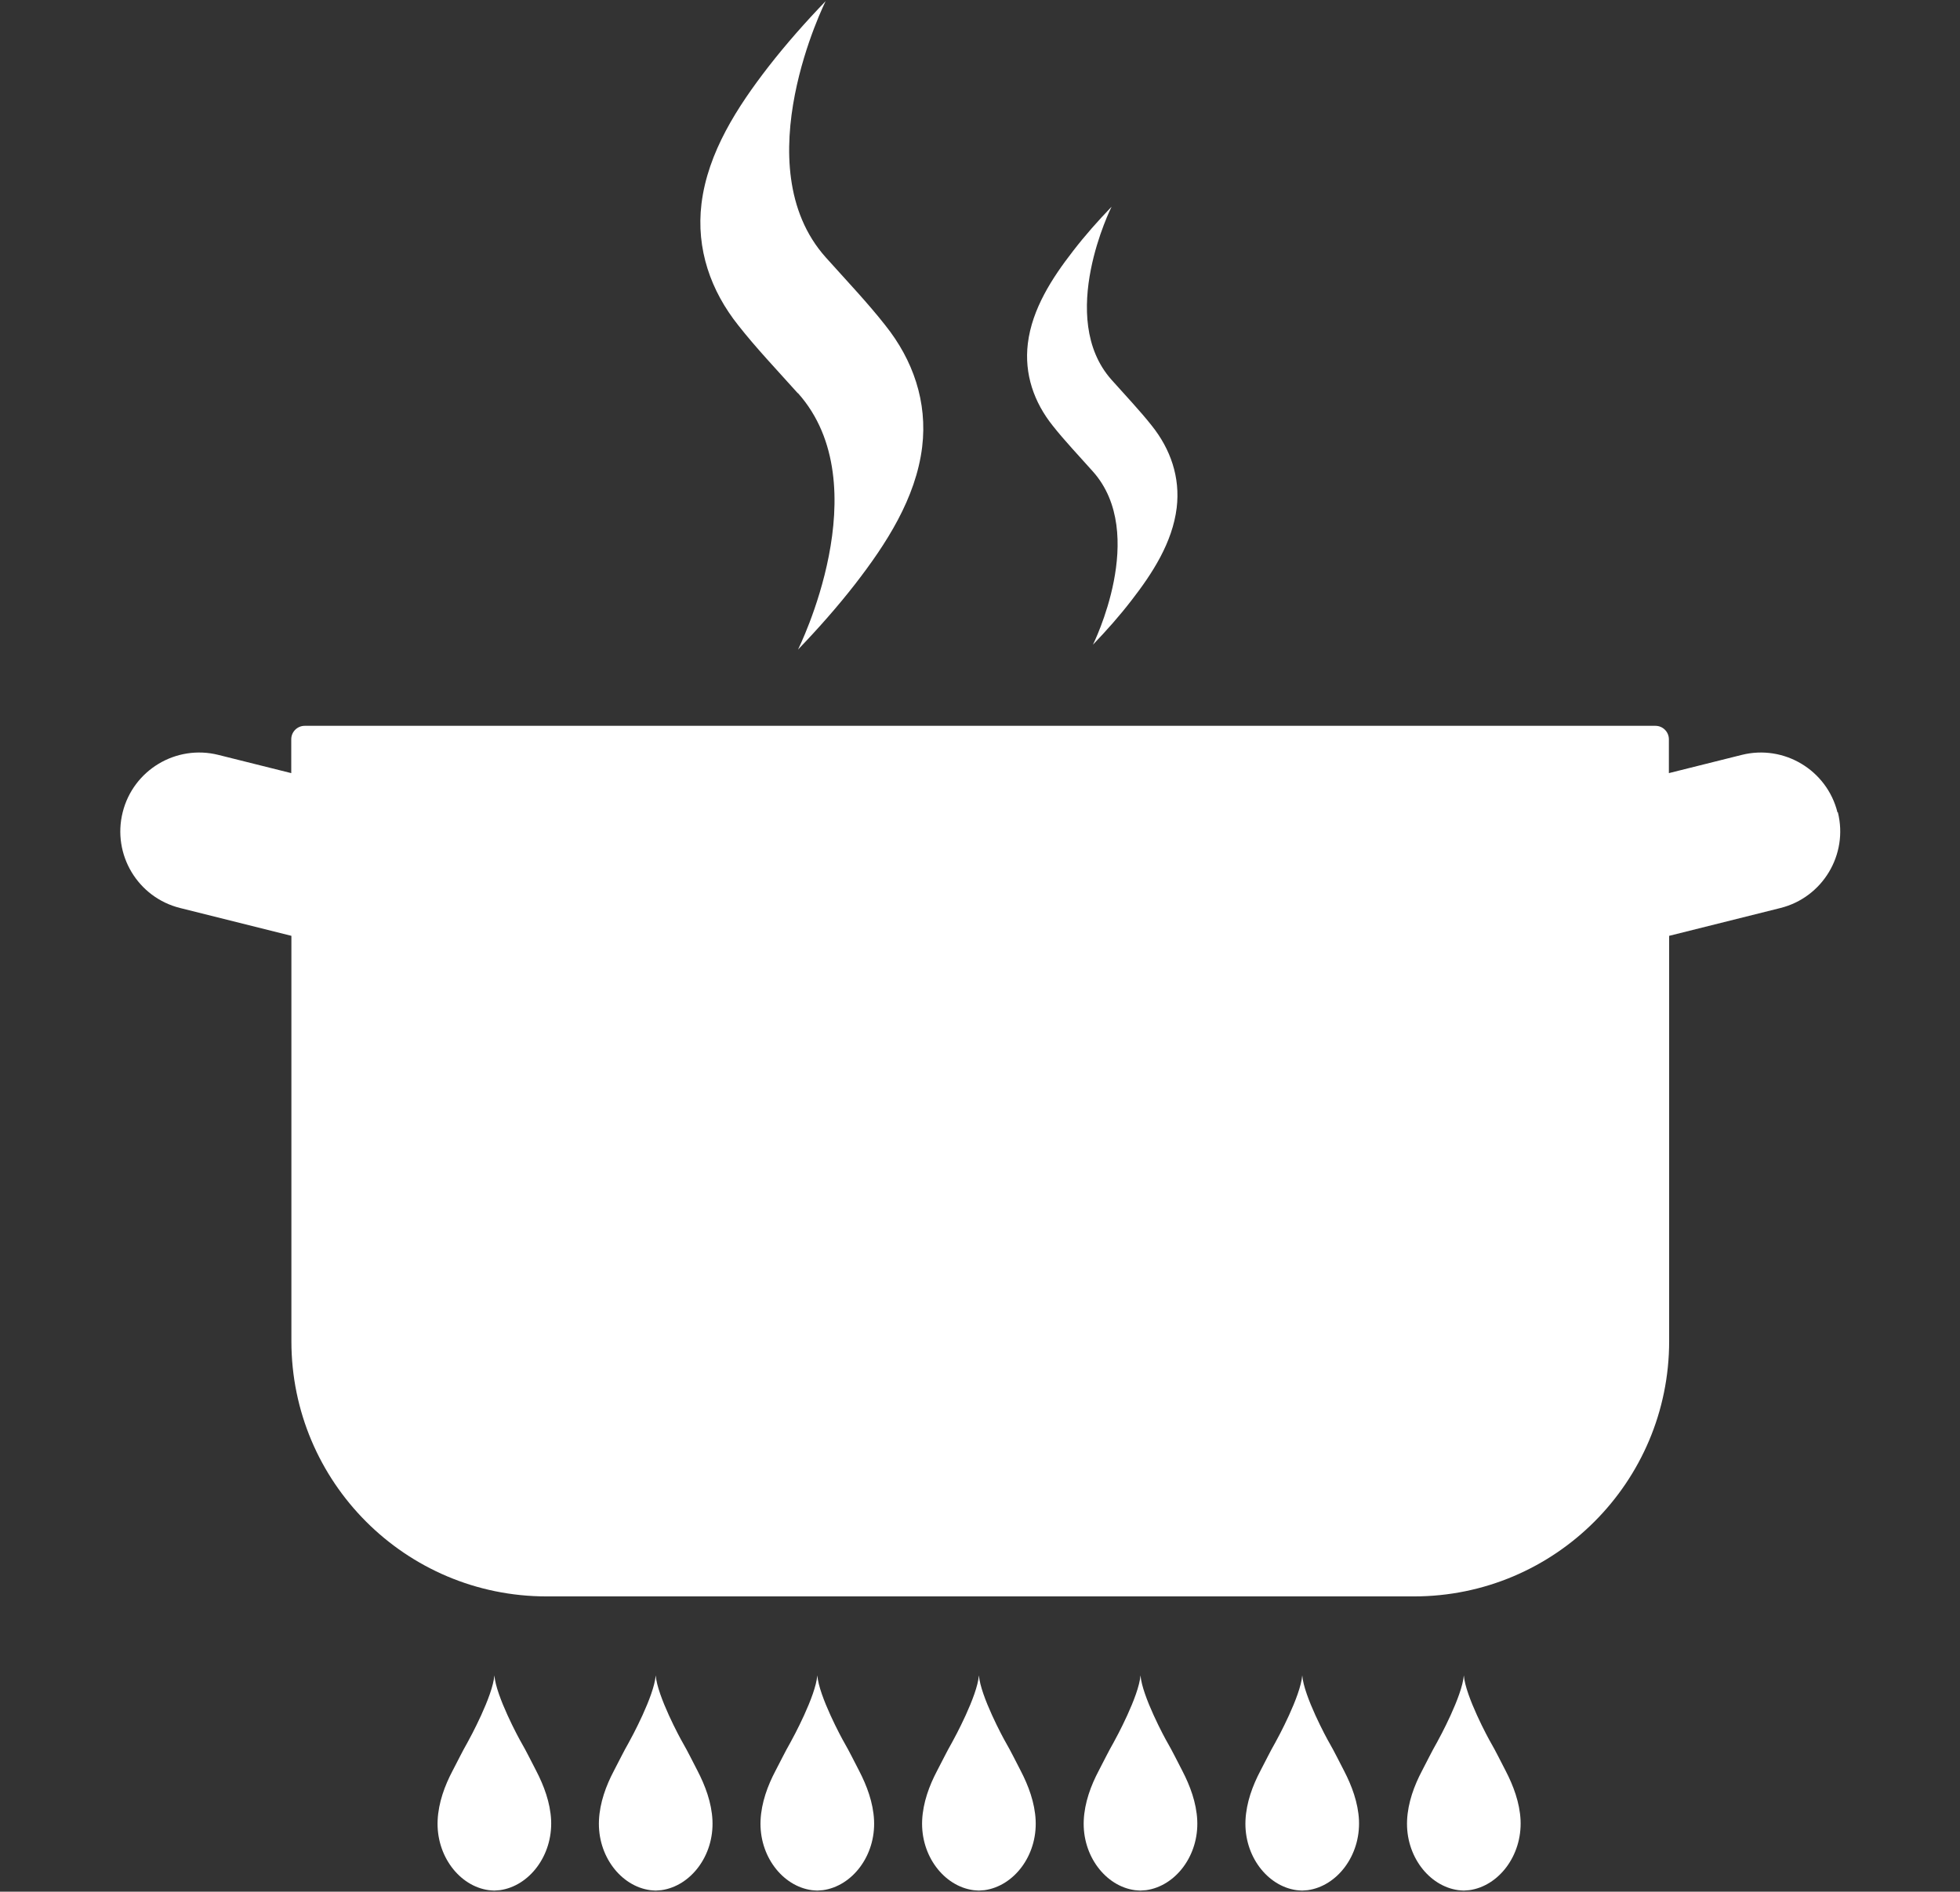
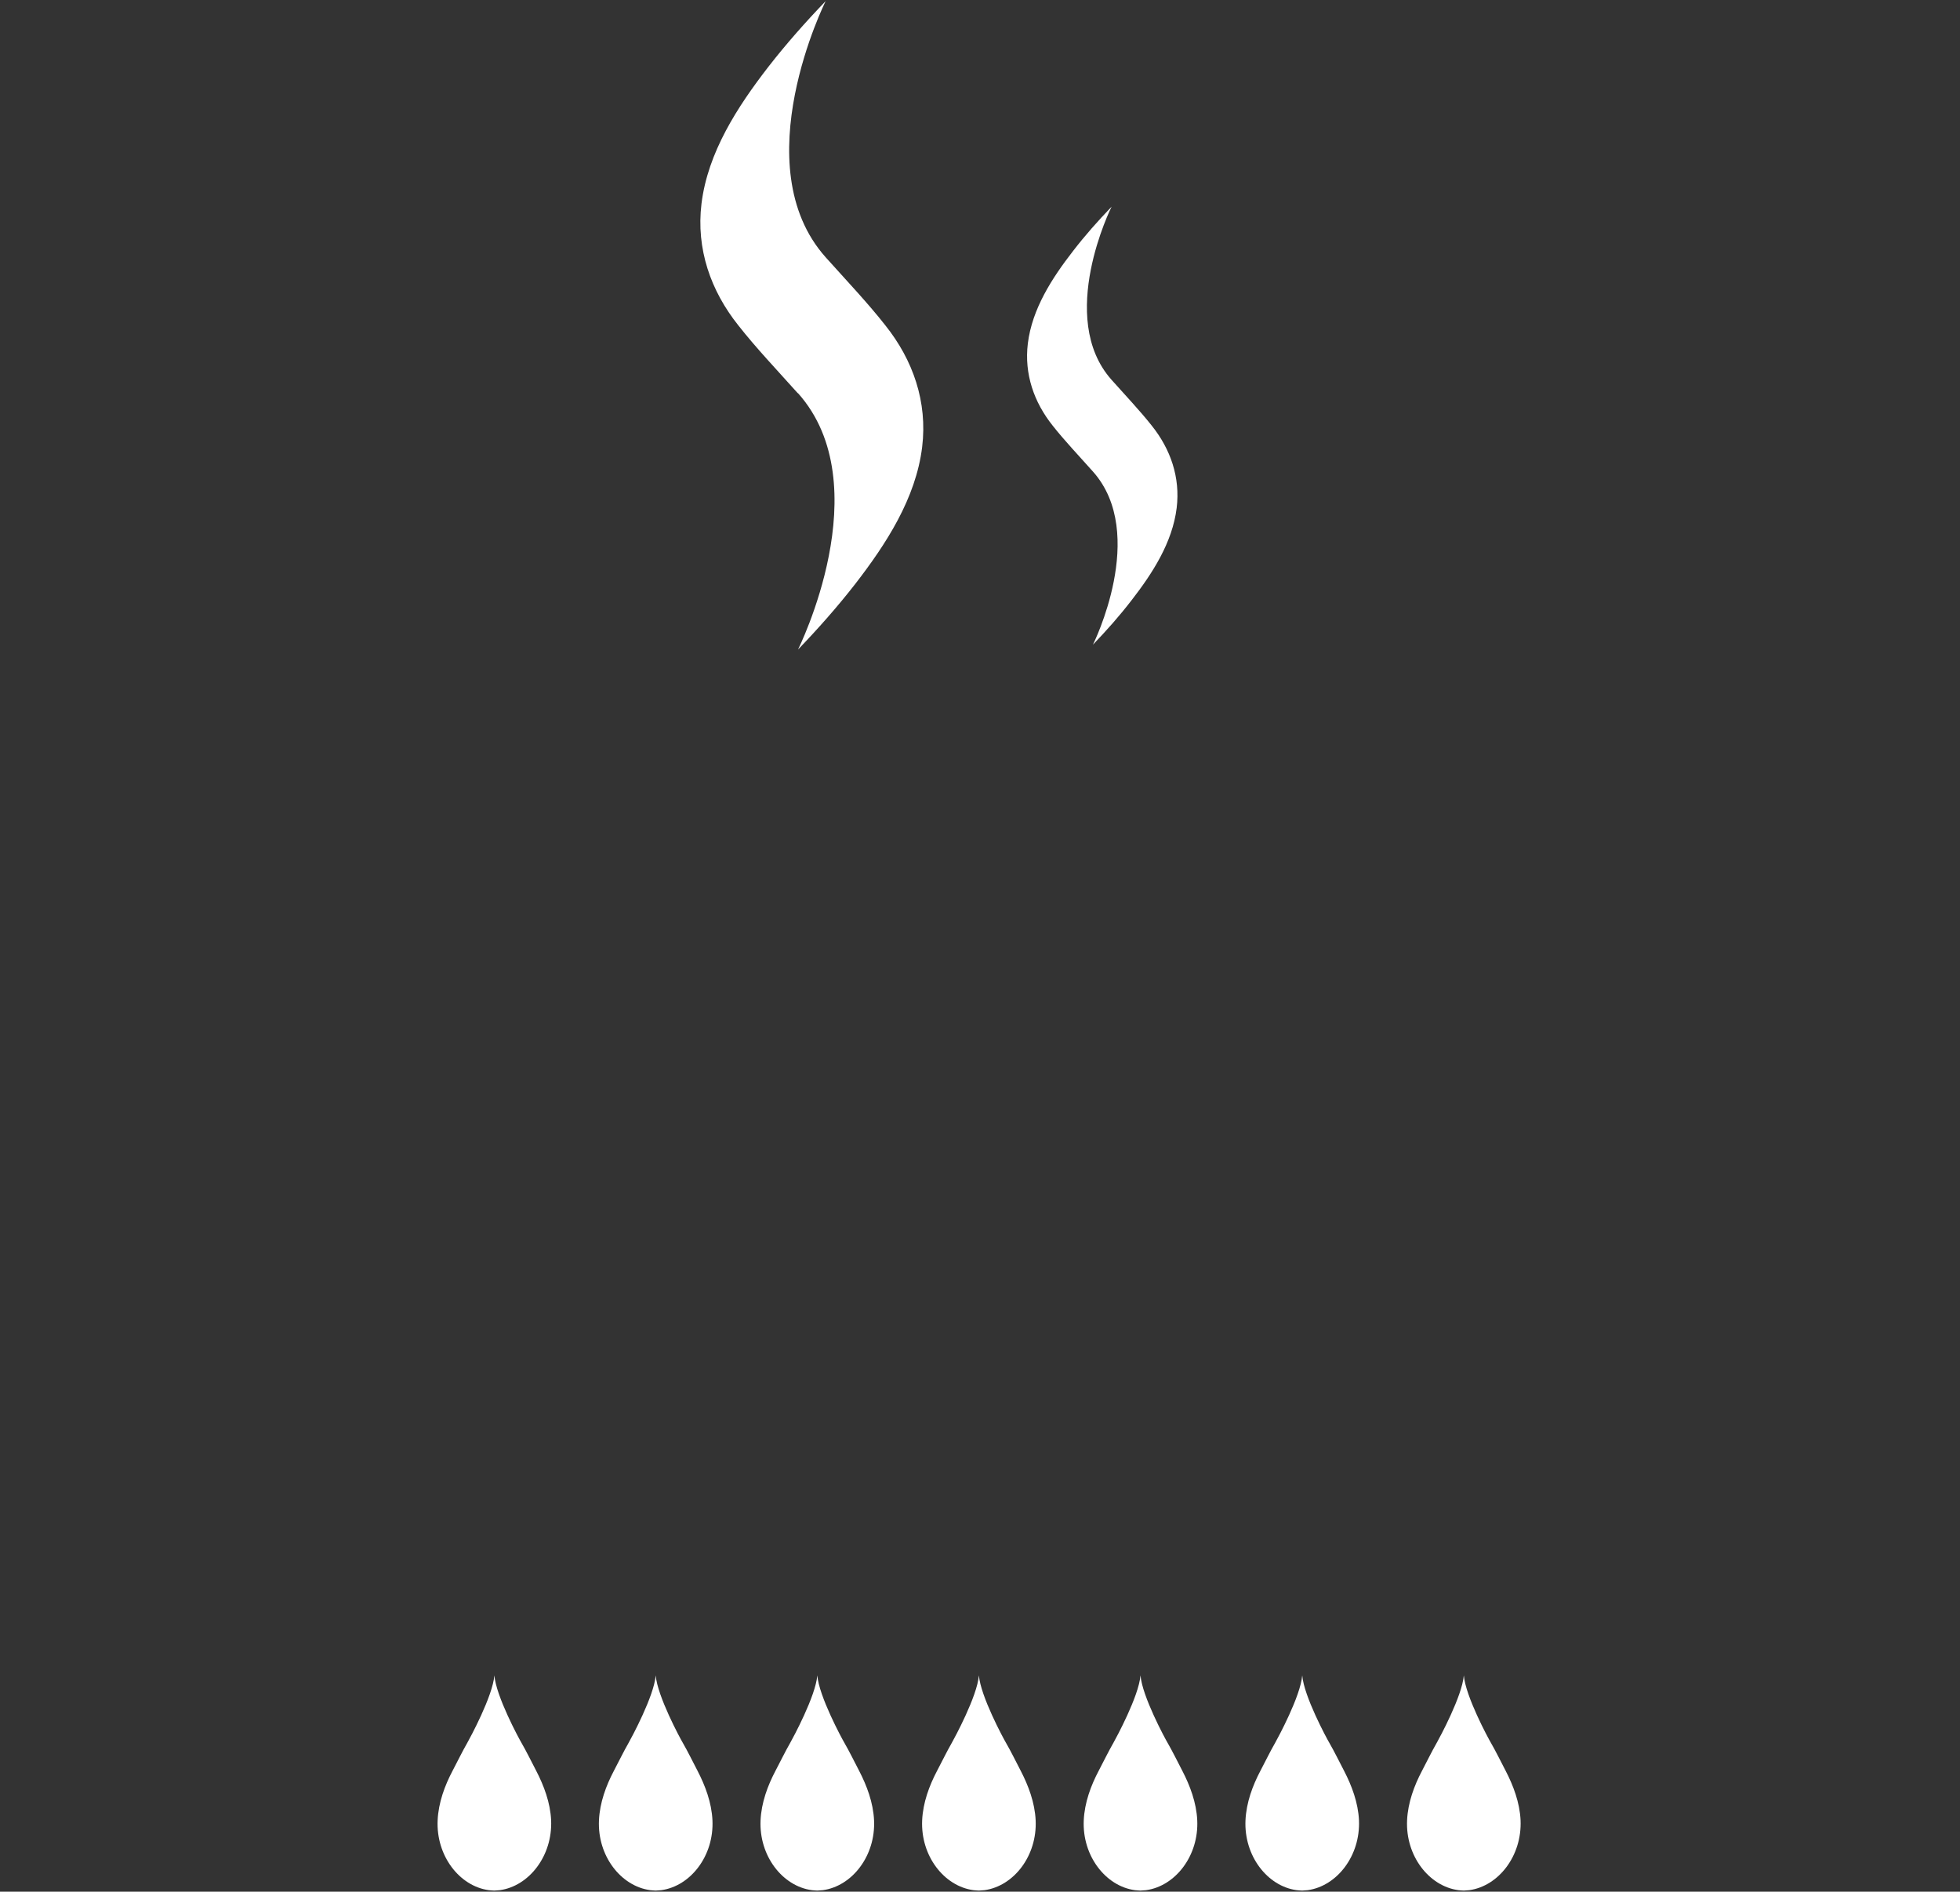
<svg xmlns="http://www.w3.org/2000/svg" id="_イヤー_2" width="143" height="138" viewBox="0 0 143 138">
  <rect x="0" y="0" width="143" height="138" fill="#333333" stroke="none" />
  <defs>
    <style>.cls-1{fill:#fff;}.cls-2{fill:none;}</style>
  </defs>
  <g id="_定デザイン">
    <g>
      <g>
        <g>
-           <path class="cls-1" d="M134.06,59.26h0c-.77-3.08-3.9-4.96-6.98-4.19l-5.32,1.33v-2.47c0-.54-.44-.98-.98-.98H22.23c-.54,0-.98,.44-.98,.98v2.47l-5.32-1.33c-3.08-.77-6.21,1.1-6.98,4.19h0c-.77,3.08,1.1,6.21,4.19,6.98l8.12,2.03v29.57c0,10.28,8.33,18.62,18.62,18.62h63.28c10.28,0,18.62-8.33,18.62-18.62v-29.57l8.12-2.03c3.08-.77,4.96-3.9,4.19-6.98Z" />
          <path class="cls-1" d="M58.22,28.68c6,6.72,0,18.71,0,18.71,1.46-1.52,2.87-3.11,4.17-4.78,2.26-2.92,4.43-6.25,4.89-10,.4-3.3-.67-6.35-2.69-8.88h0c-1.27-1.62-2.79-3.22-4.34-4.95C54.24,12.07,60.24,.08,60.24,.08c-1.46,1.52-2.87,3.11-4.17,4.78-2.26,2.92-4.43,6.25-4.89,10-.4,3.3,.67,6.35,2.69,8.88,1.27,1.62,2.79,3.22,4.34,4.95Z" />
          <path class="cls-1" d="M79.74,34.4c4.05,4.54,0,12.63,0,12.63,.99-1.03,1.94-2.1,2.81-3.23,1.53-1.97,2.99-4.22,3.3-6.75,.27-2.23-.45-4.29-1.82-6h0c-.86-1.09-1.89-2.17-2.93-3.34-4.05-4.54,0-12.63,0-12.63-.99,1.03-1.94,2.1-2.81,3.23-1.53,1.97-2.99,4.22-3.3,6.75-.27,2.23,.45,4.29,1.82,6,.86,1.09,1.89,2.17,2.93,3.34Z" />
        </g>
        <path class="cls-1" d="M106.79,137.92s.39-.03,.41-.03c2.14-.3,3.85-2.51,3.74-5.1-.06-1.29-.53-2.53-1.09-3.61-.36-.69-.7-1.39-1.08-2.05-.19-.32-1.85-3.39-1.97-4.91-.12,1.52-1.79,4.59-1.97,4.91-.38,.66-.72,1.37-1.08,2.05-.57,1.08-1.03,2.32-1.09,3.61-.12,2.6,1.6,4.81,3.74,5.1,.02,0,.41,.04,.41,.03Z" />
-         <path class="cls-1" d="M95,137.92s.39-.03,.41-.03c2.14-.3,3.85-2.51,3.74-5.1-.06-1.29-.53-2.53-1.09-3.61-.36-.69-.7-1.39-1.08-2.05-.19-.32-1.85-3.39-1.97-4.91-.12,1.52-1.79,4.59-1.97,4.91-.38,.66-.72,1.37-1.08,2.05-.57,1.08-1.03,2.32-1.09,3.61-.12,2.6,1.6,4.81,3.73,5.1,.02,0,.41,.04,.41,.03Z" />
+         <path class="cls-1" d="M95,137.92s.39-.03,.41-.03c2.14-.3,3.85-2.51,3.74-5.1-.06-1.29-.53-2.53-1.09-3.61-.36-.69-.7-1.39-1.08-2.05-.19-.32-1.85-3.39-1.97-4.91-.12,1.52-1.79,4.59-1.97,4.91-.38,.66-.72,1.37-1.08,2.05-.57,1.08-1.03,2.32-1.09,3.61-.12,2.6,1.6,4.81,3.73,5.1,.02,0,.41,.04,.41,.03" />
        <path class="cls-1" d="M83.21,137.92s.39-.03,.41-.03c2.14-.3,3.85-2.51,3.73-5.1-.06-1.29-.53-2.53-1.09-3.61-.36-.69-.7-1.39-1.08-2.05-.19-.32-1.85-3.39-1.97-4.91-.12,1.52-1.79,4.59-1.97,4.91-.38,.66-.72,1.37-1.08,2.05-.57,1.08-1.03,2.32-1.09,3.61-.12,2.6,1.6,4.81,3.73,5.1,.02,0,.41,.04,.41,.03Z" />
        <path class="cls-1" d="M71.42,137.92s.39-.03,.41-.03c2.14-.3,3.85-2.51,3.73-5.1-.06-1.29-.53-2.53-1.09-3.61-.36-.69-.7-1.39-1.08-2.05-.19-.32-1.85-3.39-1.97-4.91-.12,1.52-1.79,4.59-1.97,4.91-.38,.66-.72,1.37-1.08,2.05-.57,1.08-1.03,2.32-1.09,3.61-.12,2.6,1.6,4.81,3.74,5.1,.02,0,.41,.04,.41,.03Z" />
        <path class="cls-1" d="M59.63,137.92s.39-.03,.41-.03c2.14-.3,3.85-2.51,3.73-5.1-.06-1.29-.53-2.53-1.09-3.61-.36-.69-.7-1.39-1.08-2.05-.19-.32-1.85-3.39-1.97-4.91-.12,1.52-1.79,4.59-1.97,4.91-.38,.66-.72,1.37-1.08,2.05-.57,1.08-1.03,2.32-1.09,3.61-.12,2.6,1.6,4.81,3.74,5.1,.02,0,.41,.04,.41,.03Z" />
        <path class="cls-1" d="M47.84,137.92s.39-.03,.41-.03c2.14-.3,3.85-2.51,3.73-5.1-.06-1.29-.53-2.53-1.09-3.61-.36-.69-.7-1.39-1.08-2.05-.19-.32-1.85-3.39-1.97-4.91-.12,1.52-1.79,4.59-1.97,4.91-.38,.66-.72,1.37-1.08,2.05-.57,1.08-1.03,2.32-1.09,3.61-.12,2.6,1.6,4.81,3.74,5.1,.02,0,.41,.04,.41,.03Z" />
        <path class="cls-1" d="M36.06,137.92s.39-.03,.41-.03c2.14-.3,3.85-2.51,3.74-5.1-.06-1.29-.53-2.53-1.09-3.61-.36-.69-.7-1.39-1.08-2.05-.19-.32-1.85-3.39-1.97-4.91-.12,1.52-1.79,4.59-1.97,4.91-.38,.66-.72,1.37-1.08,2.05-.57,1.08-1.03,2.32-1.09,3.61-.12,2.6,1.6,4.81,3.73,5.1,.02,0,.41,.04,.41,.03Z" />
      </g>
      <rect class="cls-2" width="143" height="138" />
    </g>
  </g>
</svg>